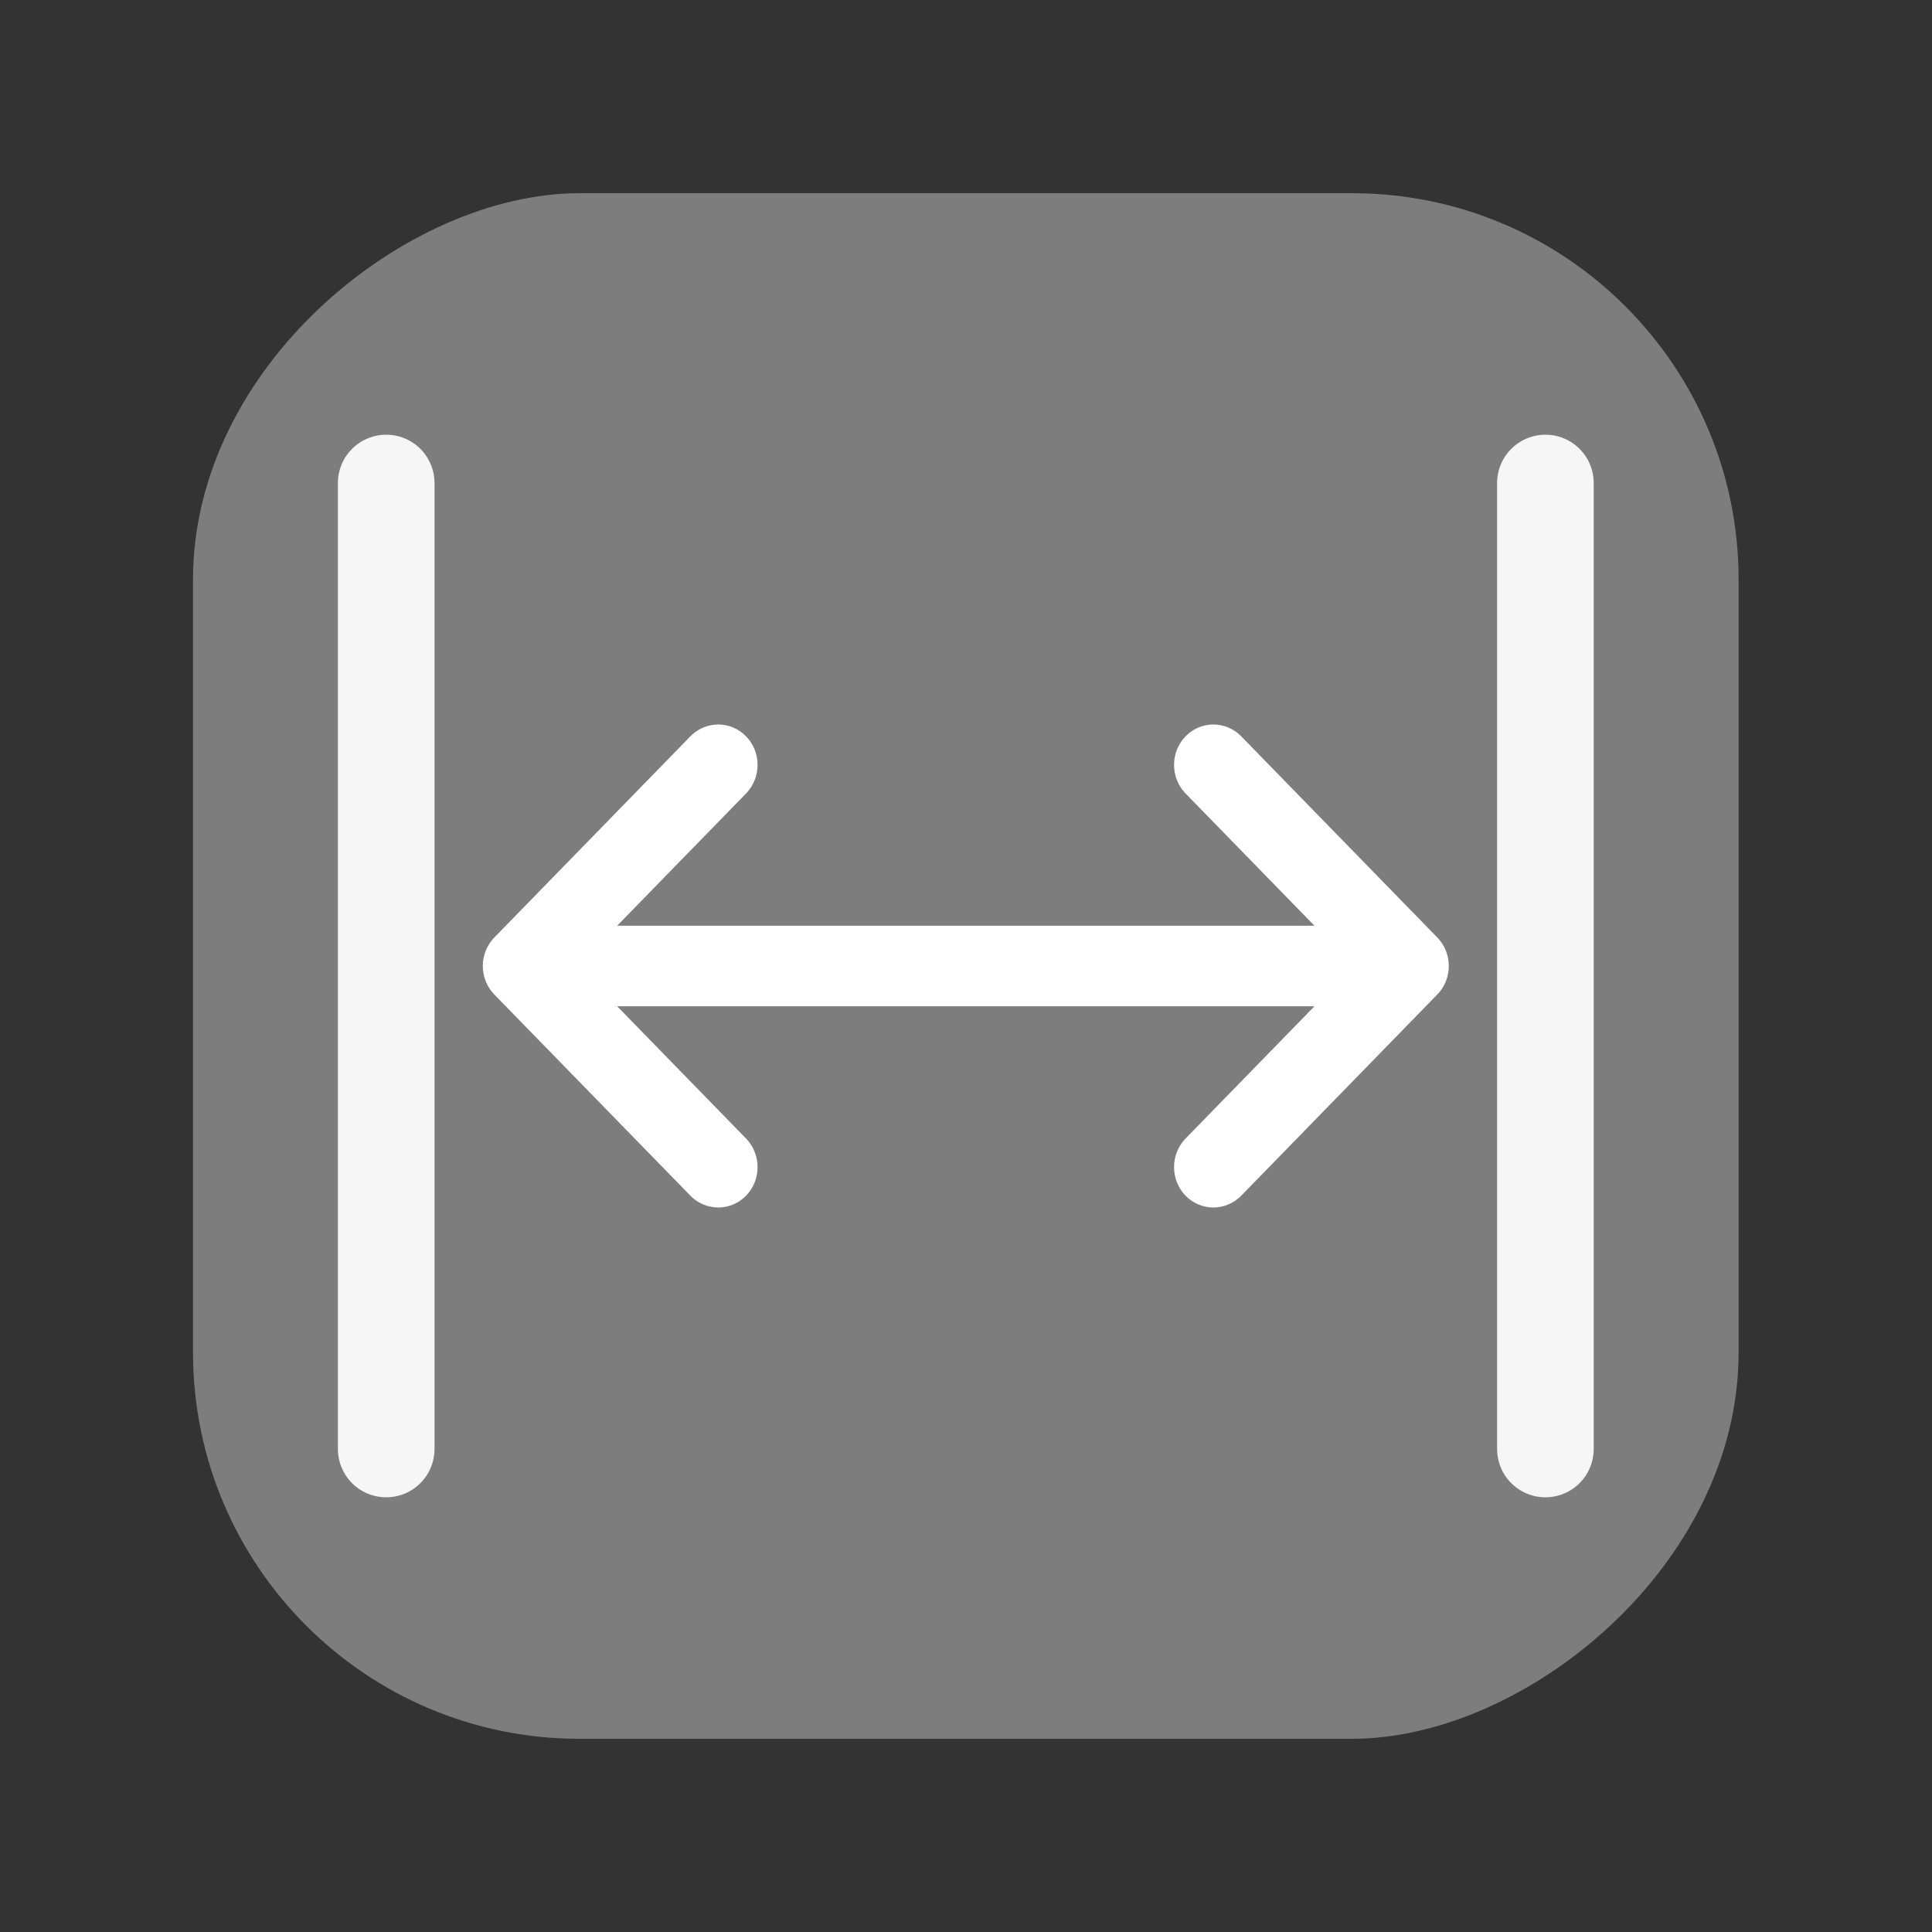
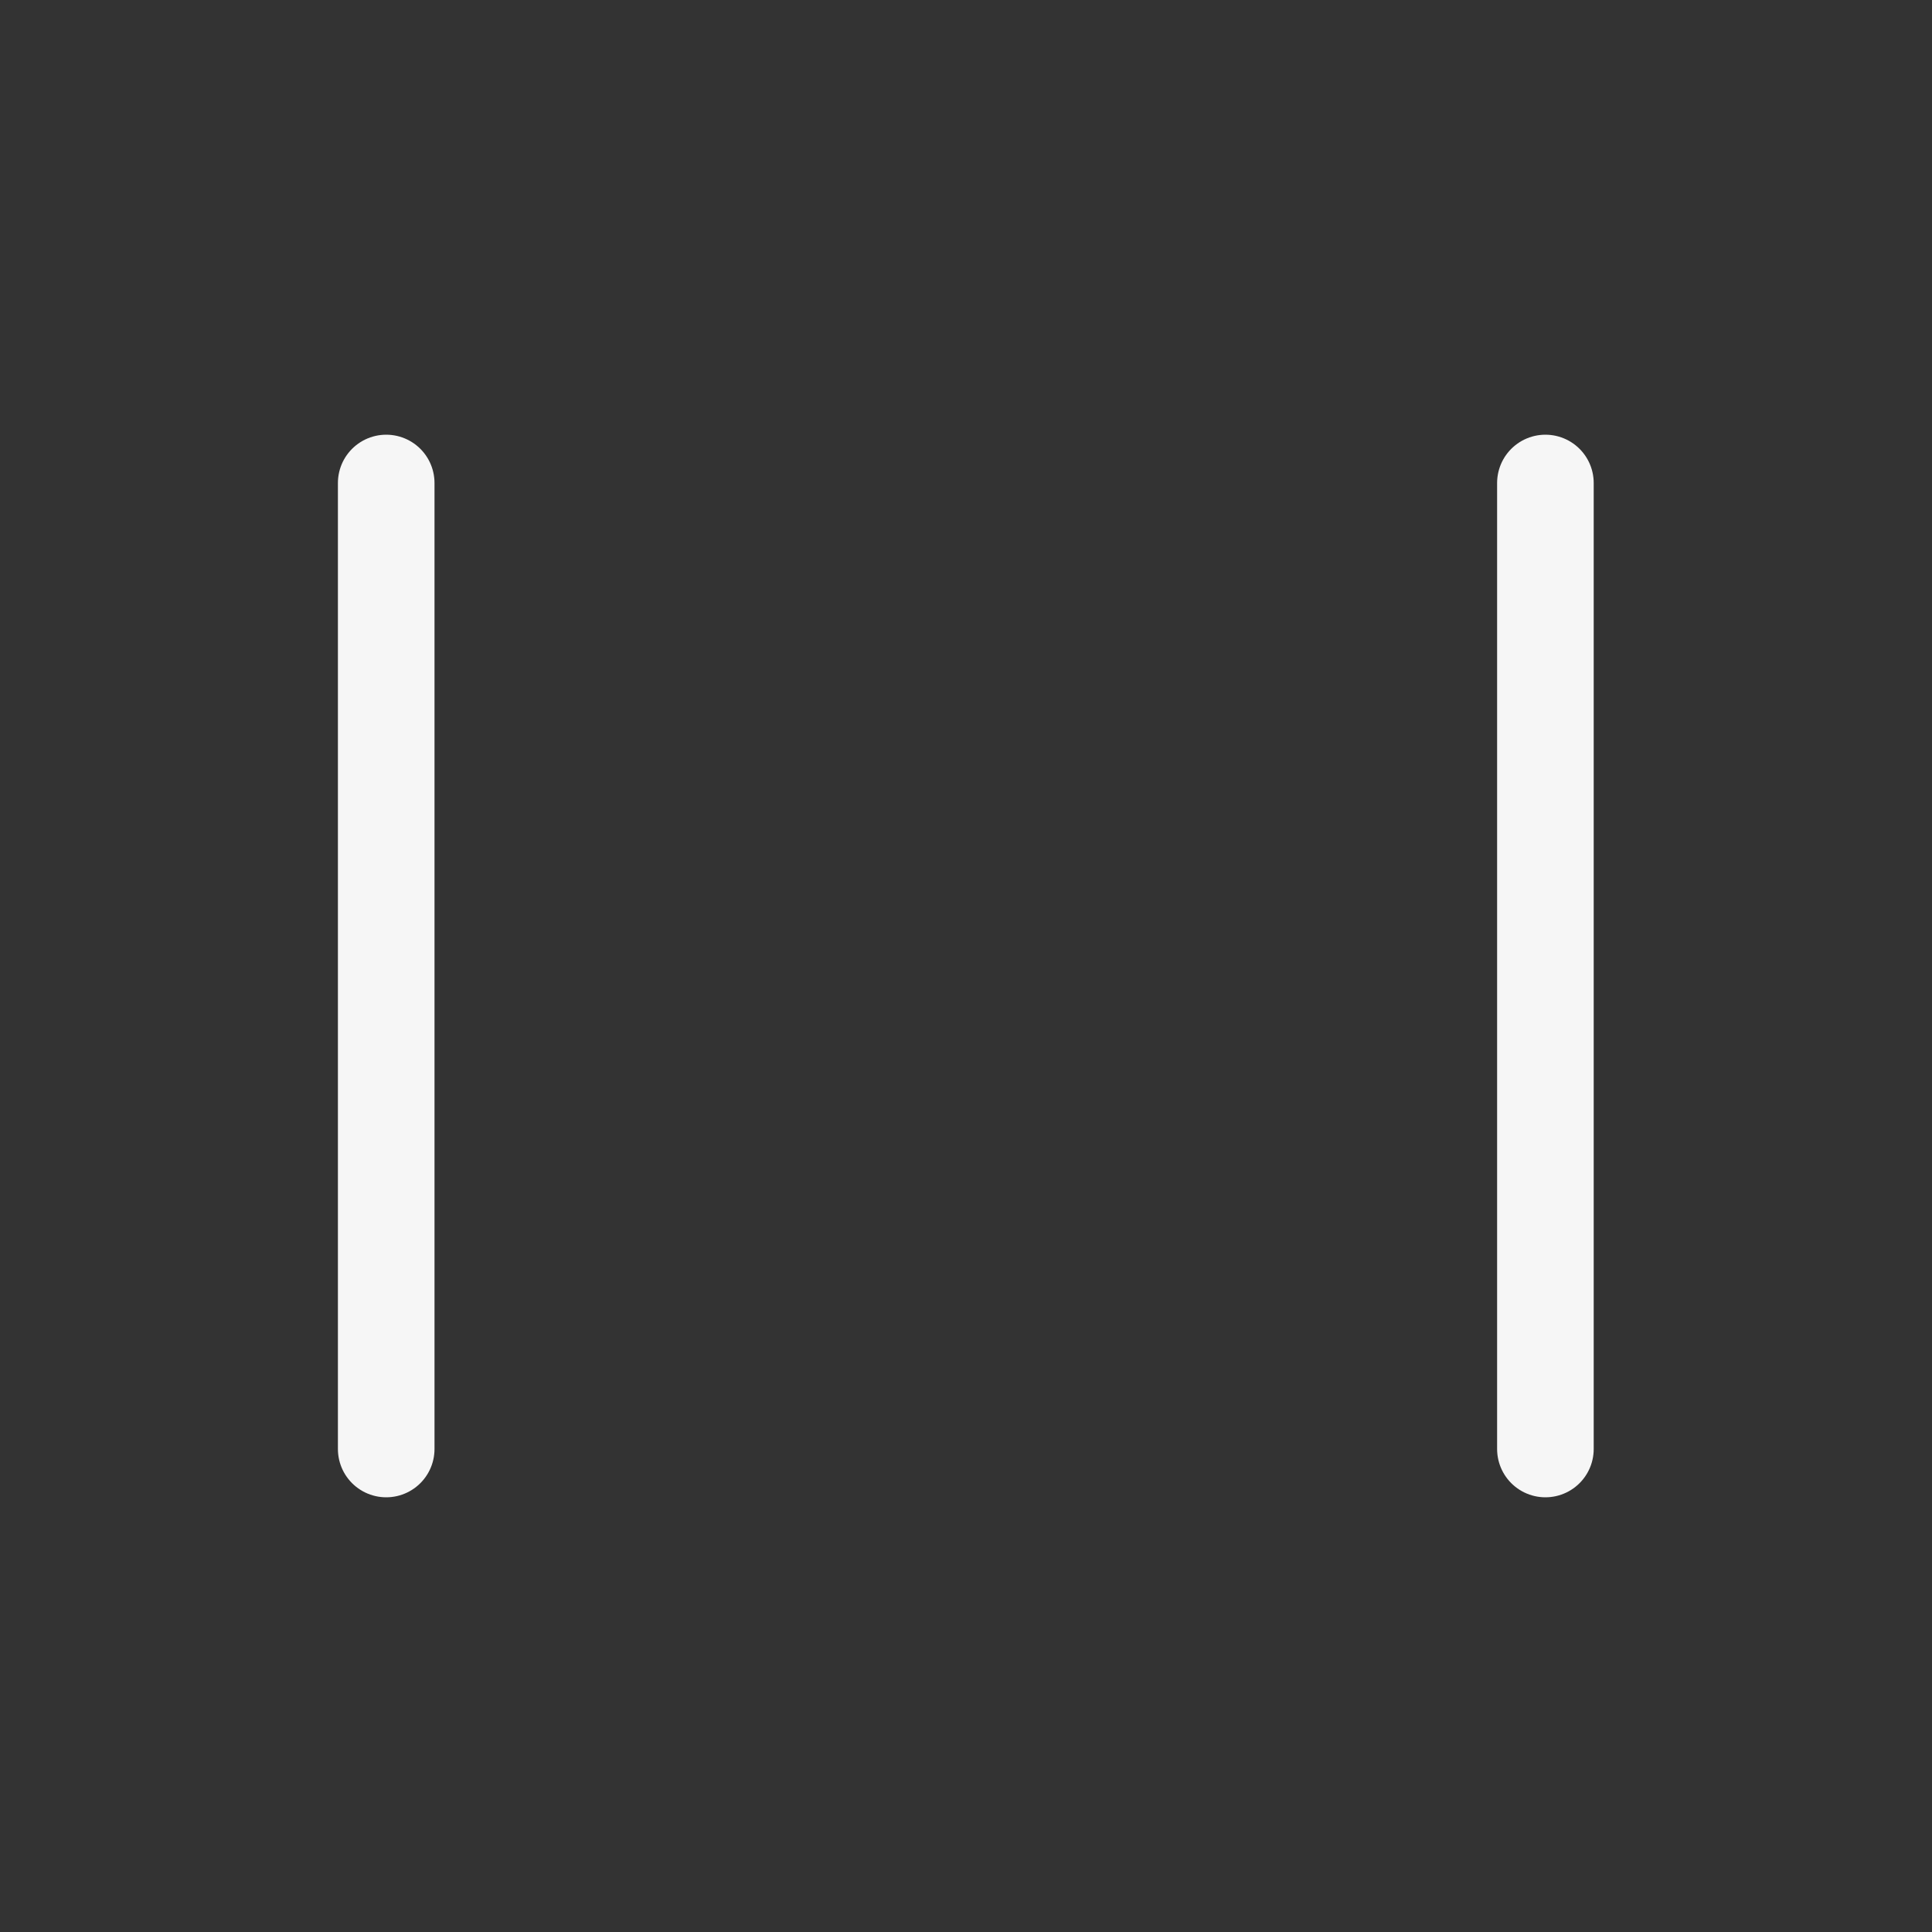
<svg xmlns="http://www.w3.org/2000/svg" width="20" height="20" viewBox="0 0 20 20" fill="none">
  <rect x="0" y="0" width="20" height="20" fill="#333333" stroke="none" />
-   <rect x="17.998" y="2" width="16" height="16" rx="4" transform="rotate(90 17.998 2)" fill="#7D7D7D" />
  <path d="M15.998 15L15.998 5" stroke="#F6F6F6" stroke-linecap="round" />
-   <path fill-rule="evenodd" clip-rule="evenodd" d="M5.117 9.705C5.041 9.783 4.998 9.889 4.998 10C4.998 10.111 5.041 10.217 5.117 10.295L7.154 12.385C7.231 12.46 7.334 12.501 7.44 12.5C7.546 12.499 7.648 12.455 7.723 12.378C7.798 12.301 7.841 12.197 7.842 12.088C7.844 11.979 7.804 11.874 7.731 11.794L6.389 10.417L13.607 10.417L12.265 11.794C12.192 11.874 12.152 11.979 12.154 12.088C12.155 12.197 12.198 12.301 12.273 12.378C12.348 12.455 12.45 12.499 12.556 12.5C12.662 12.501 12.765 12.46 12.842 12.385L14.879 10.295C14.955 10.217 14.998 10.111 14.998 10C14.998 9.889 14.955 9.783 14.879 9.705L12.842 7.615C12.765 7.54 12.662 7.499 12.556 7.5C12.45 7.501 12.348 7.545 12.273 7.622C12.198 7.699 12.155 7.803 12.154 7.912C12.152 8.021 12.192 8.126 12.265 8.206L13.607 9.583L6.389 9.583L7.731 8.206C7.804 8.126 7.844 8.021 7.842 7.912C7.841 7.803 7.798 7.699 7.723 7.622C7.648 7.545 7.546 7.501 7.44 7.5C7.334 7.499 7.231 7.54 7.154 7.615L5.117 9.705Z" fill="white" />
  <path d="M3.998 15L3.998 5" stroke="#F6F6F6" stroke-linecap="round" />
</svg>